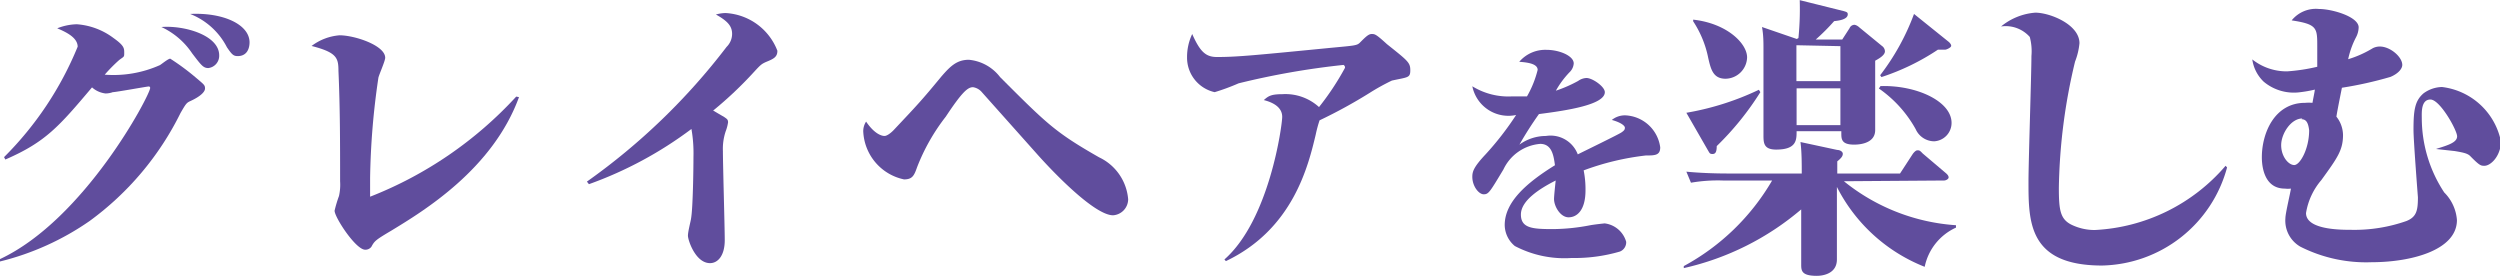
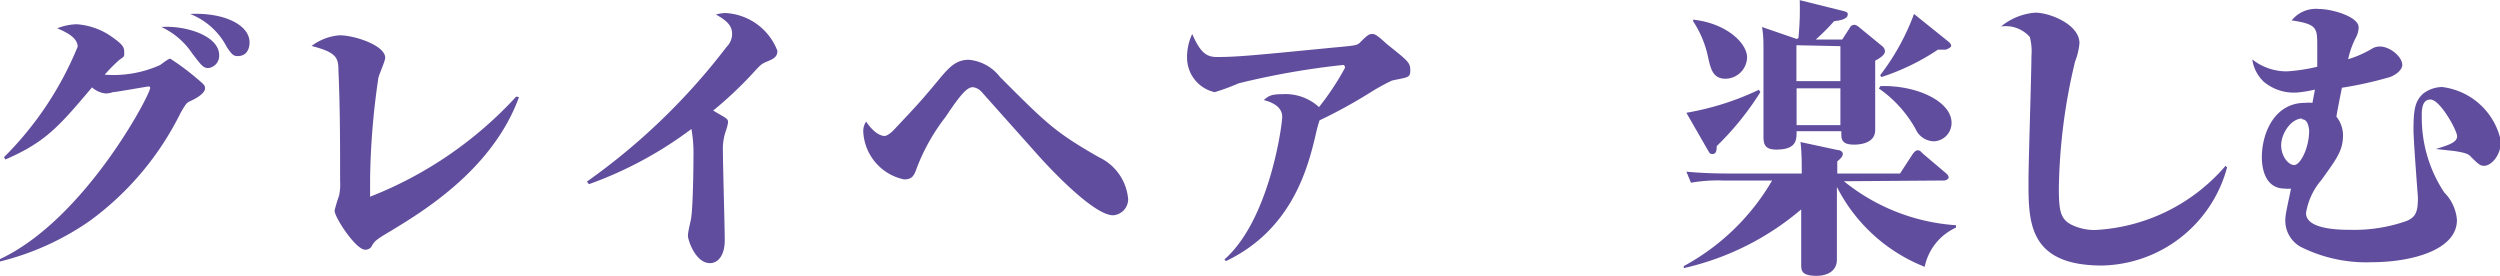
<svg xmlns="http://www.w3.org/2000/svg" width="47.92mm" height="5.29mm" viewBox="0 0 135.84 14.98">
  <defs>
    <style>
      .cls-1 {
        fill: #604d9d;
      }
    </style>
  </defs>
  <g id="レイヤー_2" data-name="レイヤー 2">
    <g id="グラフィック">
      <g>
        <path class="cls-1" d="M0,14.07c4.61-2.16,8.16-8.93,8.16-9.3,0,0,0-.08-.08-.08S6.29,5,6.13,5a1.17,1.17,0,0,1-.4.07A1.33,1.33,0,0,1,5,4.74C3.2,6.87,2.48,7.71.29,8.66L.22,8.53a18.17,18.17,0,0,0,4-6c0-.5-.64-.8-1.11-1a3.08,3.08,0,0,1,1.06-.22,3.77,3.77,0,0,1,2,.75c.56.4.58.54.58.79s0,.2-.27.4a8.56,8.56,0,0,0-.79.8,6.19,6.19,0,0,0,3-.52c.1-.06.45-.35.56-.35a12.91,12.91,0,0,1,1.44,1.07c.4.34.45.37.45.55s-.24.43-.81.69c-.2.09-.24.16-.52.64A16.05,16.05,0,0,1,4.87,12,14.68,14.68,0,0,1,0,14.2ZM11.91,3a.67.67,0,0,1-.59.69c-.28,0-.39-.16-.88-.8A4.07,4.07,0,0,0,8.77,1.46C10,1.36,11.91,1.9,11.91,3Zm1.65-.72c0,.42-.19.76-.64.76-.23,0-.31-.07-.59-.48a3.81,3.81,0,0,0-2-1.81C12.1.66,13.56,1.31,13.56,2.3Z" />
        <path class="cls-1" d="M28.2,5.27c-1.43,3.92-5.19,6.19-6.93,7.25-.88.52-.92.57-1.09.88a.4.4,0,0,1-.34.16c-.51,0-1.66-1.76-1.66-2.12a6.75,6.75,0,0,1,.24-.8,2.8,2.8,0,0,0,.06-.8c0-2,0-4-.09-6,0-.71-.1-1-1.46-1.35a2.89,2.89,0,0,1,1.52-.58c.82,0,2.48.55,2.48,1.22,0,.18-.34.93-.37,1.09a40.67,40.67,0,0,0-.45,5.46c0,.37,0,.64,0,1a21.34,21.34,0,0,0,7.94-5.44Z" />
        <path class="cls-1" d="M31.89,9.86a34.87,34.87,0,0,0,7.59-7.32,1,1,0,0,0,.3-.7c0-.43-.24-.7-.88-1.06A2.17,2.17,0,0,1,39.41.7a3.2,3.2,0,0,1,2.83,2.05c0,.34-.2.44-.62.61-.24.11-.29.15-.64.53A20.81,20.81,0,0,1,38.75,6l.6.35c.14.1.21.13.21.29a2.25,2.25,0,0,1-.13.49,3,3,0,0,0-.15,1.08c0,.77.1,4.14.1,4.83,0,.85-.38,1.25-.8,1.25-.79,0-1.2-1.25-1.2-1.49s.16-.82.17-.94c.1-.55.13-2.68.13-3.35A7.59,7.59,0,0,0,37.57,7,21.1,21.1,0,0,1,32,10Z" />
        <path class="cls-1" d="M53.35,5a.78.78,0,0,0-.48-.27c-.28,0-.58.24-1.48,1.6a10.81,10.81,0,0,0-1.56,2.75c-.16.46-.26.66-.71.66a2.79,2.79,0,0,1-2.21-2.53.94.94,0,0,1,.15-.61c.49.72.89.78,1,.78s.29-.11.48-.3c1.3-1.38,1.54-1.63,2.61-2.93.47-.54.83-.91,1.49-.91a2.41,2.41,0,0,1,1.7.94c2.56,2.56,3,3,5.38,4.36a2.77,2.77,0,0,1,1.58,2.28.88.88,0,0,1-.82.87c-1,0-3.23-2.31-4.16-3.36Z" />
        <path class="cls-1" d="M66.53,14.09c2.45-2.15,3.14-7.3,3.14-7.75s-.37-.75-1-.91c.24-.21.38-.32,1-.32a2.71,2.71,0,0,1,2,.7,14.53,14.53,0,0,0,1.41-2.13A.15.15,0,0,0,73,3.52a42.37,42.37,0,0,0-5.7,1A11.56,11.56,0,0,1,66,5a1.92,1.92,0,0,1-1.5-1.89,2.91,2.91,0,0,1,.28-1.27c.44,1,.76,1.25,1.35,1.25,1.1,0,2.1-.1,6.19-.5,1.27-.12,1.41-.12,1.57-.28.31-.31.47-.47.64-.47s.23,0,.83.55c1.14.91,1.27,1,1.27,1.42s-.13.37-1,.56a11.81,11.81,0,0,0-1.21.67A27.12,27.12,0,0,1,71.7,6.53a6.9,6.9,0,0,0-.21.78c-.4,1.67-1.22,5.13-4.88,6.87Z" />
-         <path class="cls-1" d="M89.43,8.44a14.29,14.29,0,0,0-3.38.81,5.23,5.23,0,0,1,.1,1.08c0,1.11-.48,1.47-.92,1.47s-.79-.59-.79-1c0-.15.07-.82.09-1-.87.44-1.89,1.09-1.89,1.85s.67.79,1.77.79a10.91,10.91,0,0,0,2-.21c.29-.05.69-.09.78-.1a1.39,1.39,0,0,1,1.17,1,.54.54,0,0,1-.34.53,8.75,8.75,0,0,1-2.62.35,5.8,5.8,0,0,1-3.09-.65,1.5,1.5,0,0,1-.55-1.14c0-1.25,1.18-2.29,2.73-3.25-.07-.51-.16-1.16-.8-1.16a2.43,2.43,0,0,0-2,1.39c-.73,1.21-.8,1.35-1.07,1.35S80,10.11,80,9.6c0-.27.06-.52.72-1.22a16.35,16.35,0,0,0,1.66-2.14A2,2,0,0,1,80,4.68a3.73,3.73,0,0,0,2.15.55c.36,0,.65,0,.82,0a5.55,5.55,0,0,0,.58-1.44c0-.35-.6-.41-1-.44a1.86,1.86,0,0,1,1.48-.65c.69,0,1.48.32,1.48.74a.73.73,0,0,1-.23.48,4.88,4.88,0,0,0-.74,1,7.28,7.28,0,0,0,1.21-.53.84.84,0,0,1,.45-.16c.33,0,1,.47,1,.77,0,.69-2.1,1-3.58,1.19a19.4,19.4,0,0,0-1.06,1.66A2.46,2.46,0,0,1,84,7.38a1.58,1.58,0,0,1,1.73,1c.38-.19,2.21-1.08,2.37-1.19s.19-.16.19-.26-.2-.28-.71-.42a1.13,1.13,0,0,1,.73-.25A2,2,0,0,1,90.21,8C90.21,8.44,89.91,8.44,89.43,8.44Z" />
        <path class="cls-1" d="M100.19,9.84a10.83,10.83,0,0,0,6.09,2.39v.13a3,3,0,0,0-1.7,2.13,9.09,9.09,0,0,1-4.77-4.34v3.94c0,.78-.77.89-1.09.89-.82,0-.85-.27-.85-.61v-3a14.87,14.87,0,0,1-6.38,3.19l0-.11a12.35,12.35,0,0,0,4.8-4.65H93.61a8.51,8.51,0,0,0-1.73.12l-.25-.6c.72.07,1.54.1,2.27.1h4c0-.54,0-1.18-.07-1.71l2,.43c.13,0,.3.08.3.21s-.09.24-.3.41v.66h3.41l.69-1.06s.14-.2.25-.2.13,0,.29.17l1.25,1.06c.06.05.16.14.16.24s-.16.17-.24.17ZM95.65,5a15.68,15.68,0,0,1-2.37,2.93c0,.32-.07.43-.23.43s-.16-.06-.27-.24l-1.15-2a15,15,0,0,0,3.94-1.25ZM92,1.06c1.83.2,2.93,1.29,2.93,2.05a1.19,1.19,0,0,1-1.17,1.16c-.68,0-.8-.52-.94-1.12a5.59,5.59,0,0,0-.82-2Zm5.72,1A16,16,0,0,0,97.79,0l2.37.59c.18.05.24.07.24.18,0,.3-.56.35-.74.37a11.06,11.06,0,0,1-1,1h1.44l.4-.62a.29.29,0,0,1,.26-.18s.12,0,.28.15l1.22,1a.37.37,0,0,1,.16.29c0,.22-.35.41-.53.51,0,.61,0,3.25,0,3.77,0,.79-1,.79-1.15.79-.69,0-.69-.31-.69-.63V7.12H97.62c0,.48,0,1-1.11,1-.67,0-.69-.35-.69-.78V2.66c0-.37,0-.77-.08-1.2l1.89.65Zm-.11.39V4.4H100V2.5ZM100,4.79H97.62v2H100Zm5.89-2.52s.13.11.13.21-.26.21-.32.21l-.4,0a12.49,12.49,0,0,1-3.07,1.49l-.07-.1A12.62,12.62,0,0,0,104,.75Zm-3.71,2.4c1.94-.06,3.86.82,3.86,2a1,1,0,0,1-.95,1,1.11,1.11,0,0,1-1-.66,6.56,6.56,0,0,0-2-2.21Z" />
        <path class="cls-1" d="M114.22,14.42c-4,0-4-2.37-4-4.56,0-1.09.16-5.86.16-6.82A3,3,0,0,0,110.29,2a1.75,1.75,0,0,0-1.56-.57,3.32,3.32,0,0,1,1.86-.75c.79,0,2.4.64,2.4,1.66a3.69,3.69,0,0,1-.24,1,31.11,31.11,0,0,0-.88,6.85c0,1.2.07,1.69.66,2a2.88,2.88,0,0,0,1.29.3A10,10,0,0,0,120.93,9l.08.09A7.19,7.19,0,0,1,114.22,14.42Z" />
        <path class="cls-1" d="M135,9c-.2,0-.26,0-.79-.54-.14-.13-.35-.18-.83-.26l-1-.11V8.08c.65-.2,1.13-.35,1.13-.68s-.93-2-1.45-2-.47.72-.47,1a7.36,7.36,0,0,0,1.22,4.05,2.36,2.36,0,0,1,.69,1.5c0,1.65-2.52,2.29-4.63,2.29A7.94,7.94,0,0,1,125,13.4a1.63,1.63,0,0,1-.82-1.56c0-.25.27-1.37.3-1.6a1.44,1.44,0,0,1-.33,0c-1.25,0-1.25-1.49-1.25-1.71,0-1.28.67-2.95,2.35-2.95a2.35,2.35,0,0,1,.4,0c.08-.44.11-.55.13-.72A6.73,6.73,0,0,1,125,5,2.55,2.55,0,0,1,123,4.43a2.07,2.07,0,0,1-.62-1.21,3,3,0,0,0,1.89.65,10,10,0,0,0,1.64-.25c0-.34,0-.75,0-1.11,0-1,0-1.2-1.39-1.41A1.69,1.69,0,0,1,126,.48c.72,0,2.16.42,2.16,1a1.23,1.23,0,0,1-.16.57,4.65,4.65,0,0,0-.41,1.16,5.78,5.78,0,0,0,1.34-.6.85.85,0,0,1,.38-.09c.56,0,1.22.56,1.22,1,0,.19-.19.46-.64.65a20.69,20.69,0,0,1-2.64.59c-.24,1.2-.26,1.33-.3,1.57a1.63,1.63,0,0,1,.36,1c0,.83-.32,1.26-1.18,2.45a3.63,3.63,0,0,0-.83,1.79c0,.91,1.89.91,2.46.91a8.53,8.53,0,0,0,3-.48c.54-.22.62-.56.62-1.29,0,0-.24-3.08-.24-3.65,0-1.08.07-1.59.55-2a1.75,1.75,0,0,1,1-.34,3.72,3.72,0,0,1,3.21,3C135.84,8.55,135.3,9,135,9Zm-9.9-2.57c-.62,0-1.15.83-1.15,1.45s.4,1.08.71,1.08.81-.87.81-1.89C125.42,6.66,125.31,6.47,125.05,6.47Z" />
      </g>
    </g>
  </g>
</svg>